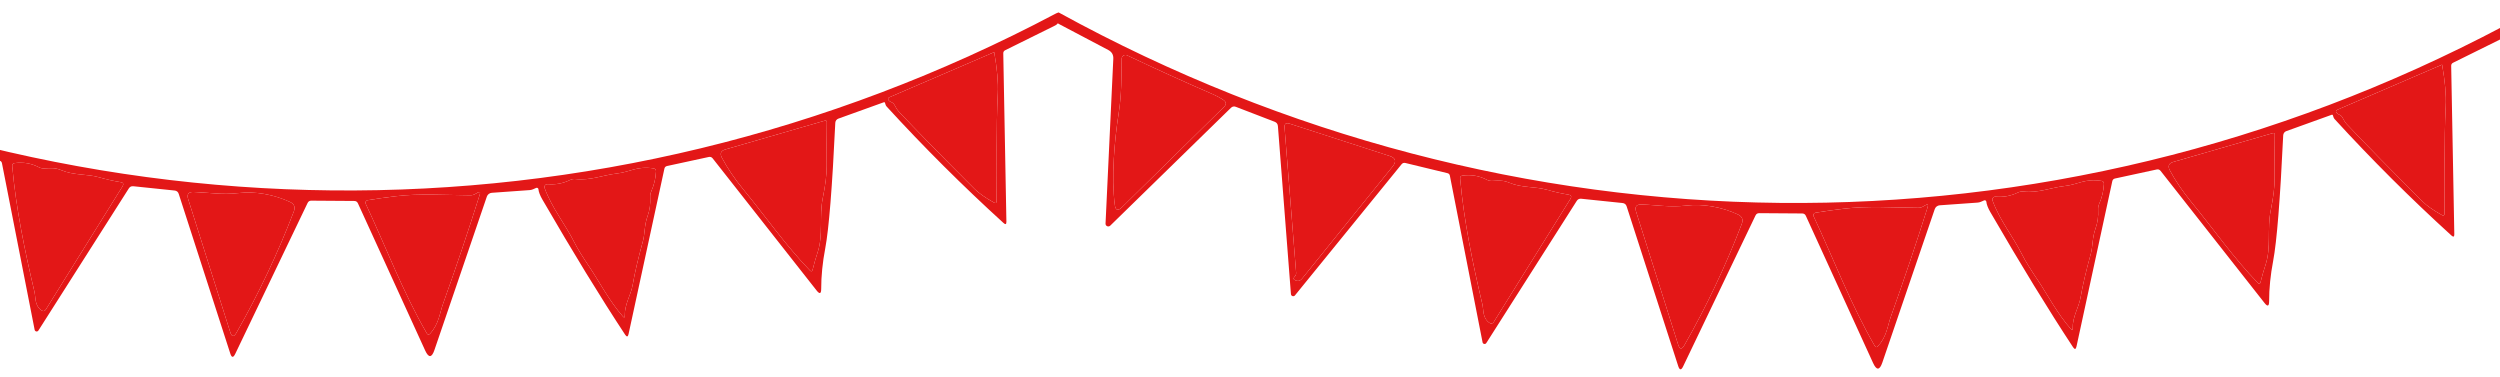
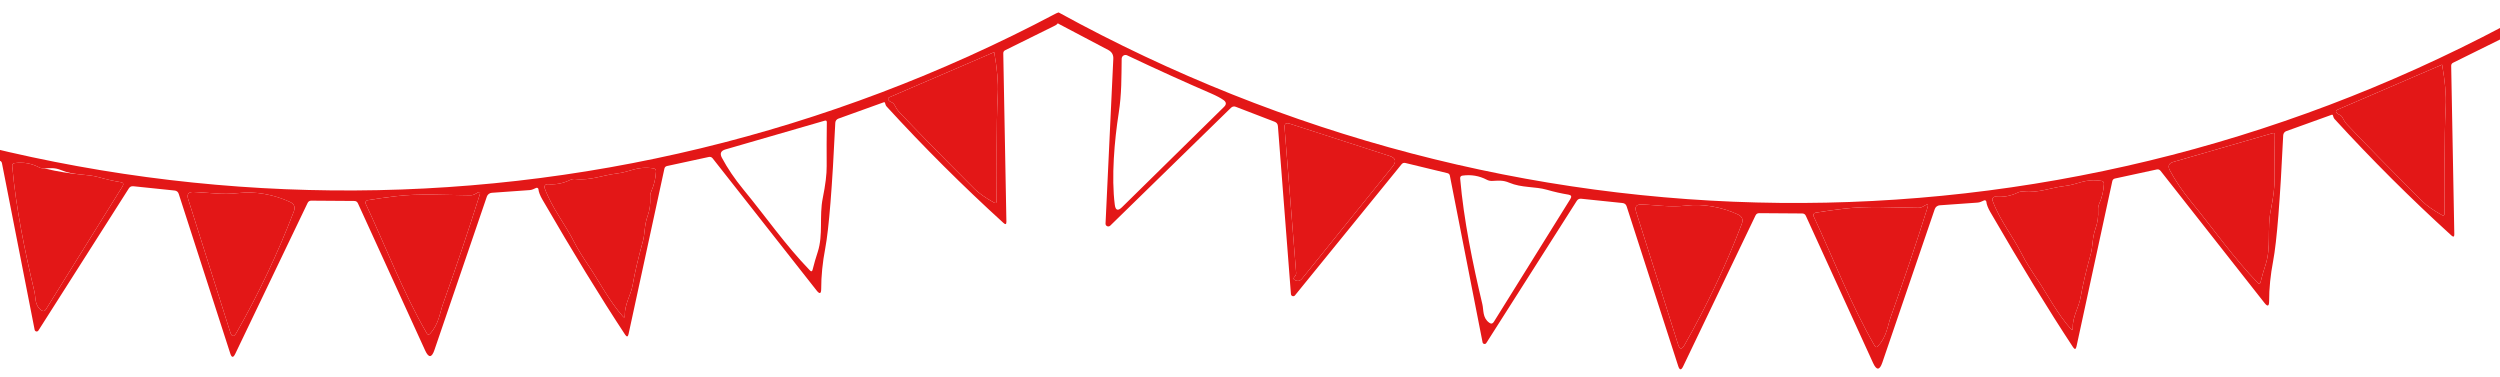
<svg xmlns="http://www.w3.org/2000/svg" width="1200" height="181" viewBox="0 0 1200 181" fill="none">
  <path d="M1119.27 55.074L1097.41 62.946C1096.99 63.095 1096.63 63.365 1096.37 63.723C1096.11 64.081 1095.96 64.51 1095.94 64.955C1094.48 95.876 1092.87 115.963 1091.12 125.216C1089.82 132.015 1089.17 138.491 1089.18 144.645C1089.17 147.048 1088.44 147.306 1086.96 145.418L1037.08 82.017C1036.59 81.412 1035.98 81.189 1035.23 81.346L1015.2 85.683C1014.49 85.841 1014.06 86.274 1013.9 86.983L996.71 166.339C996.407 167.739 995.86 167.843 995.069 166.653C983.258 148.728 970.023 127.114 955.361 101.809C954.213 99.815 953.572 98.143 953.437 96.795C953.423 96.677 953.381 96.564 953.316 96.465C953.25 96.367 953.163 96.284 953.06 96.225C952.957 96.166 952.842 96.132 952.723 96.125C952.605 96.118 952.487 96.138 952.378 96.185L950.788 96.882C950.28 97.094 949.743 97.219 949.2 97.251L931.055 98.544C930.527 98.582 930.022 98.773 929.602 99.095C929.181 99.416 928.865 99.854 928.691 100.354L903.515 174.044C902.227 177.802 900.752 177.872 899.089 174.253L866.805 103.599C866.465 102.85 865.886 102.472 865.066 102.465L844.421 102.318C843.583 102.311 842.988 102.688 842.636 103.45L807.912 175.857C806.985 177.797 806.193 177.745 805.537 175.7L780.787 99.048C780.467 98.08 779.798 97.547 778.779 97.447L758.996 95.395C758.05 95.296 757.328 95.645 756.83 96.442L713.429 164.652C713.324 164.82 713.171 164.952 712.989 165.031C712.808 165.11 712.607 165.133 712.412 165.096C712.218 165.059 712.039 164.964 711.9 164.823C711.76 164.683 711.666 164.504 711.63 164.309L695.947 84.374C695.825 83.681 695.419 83.259 694.729 83.108L674.615 78.24C673.851 78.051 673.231 78.256 672.752 78.852L621.585 141.78C621.448 141.948 621.264 142.072 621.057 142.135C620.849 142.198 620.628 142.198 620.42 142.135C620.213 142.071 620.029 141.948 619.892 141.78C619.755 141.611 619.671 141.406 619.651 141.19L613.397 60.543C613.315 59.523 612.801 58.827 611.858 58.455L593.211 51.278C592.322 50.925 591.528 51.091 590.83 51.777L532.917 108.312C532.723 108.498 532.477 108.624 532.212 108.671C531.946 108.719 531.673 108.686 531.429 108.578C531.184 108.469 530.98 108.29 530.843 108.064C530.705 107.837 530.641 107.574 530.659 107.309L534.387 28.249C534.494 26.32 533.687 24.902 531.965 23.995L508.12 11.422C507.892 11.298 507.703 11.111 507.575 10.884C507.447 10.656 507.384 10.395 507.393 10.132L507.533 6.528C507.53 6.437 507.553 6.348 507.597 6.269C507.642 6.19 507.708 6.124 507.788 6.078C507.869 6.032 507.961 6.007 508.056 6.005C508.151 6.004 508.245 6.027 508.329 6.07C725.179 125.151 982.884 128.37 1201.72 12.539C1203.17 11.768 1203.8 12.202 1203.62 13.839L1203.45 15.503C1203.38 16.071 1203.18 16.614 1202.85 17.084C1202.52 17.554 1202.08 17.934 1201.57 18.191L1177.49 30.113C1176.86 30.418 1176.56 30.916 1176.57 31.608L1178.07 112.46C1178.08 113.699 1177.62 113.895 1176.7 113.05C1157.13 95.26 1138.42 76.612 1120.56 57.106C1120.33 56.849 1120.16 56.538 1120.05 56.173C1119.98 55.882 1119.89 55.599 1119.78 55.325C1119.69 55.069 1119.52 54.986 1119.27 55.074ZM1124.47 56.566C1125.1 57.846 1125.72 58.816 1126.33 59.477C1134.47 68.121 1146.62 80.523 1162.78 96.682C1164.8 98.702 1167.91 100.886 1172.12 103.234C1172.95 103.696 1173.37 103.445 1173.38 102.48C1173.55 85.275 1173.1 68.066 1173.95 50.867C1174.2 45.571 1173.62 38.984 1172.23 31.107C1172.23 31.07 1172.21 31.052 1172.15 31.052L1122.02 52.64C1121.16 53.015 1121.04 53.551 1121.65 54.248C1121.94 54.56 1122.29 54.8 1122.71 54.967C1123.49 55.265 1124.08 55.798 1124.47 56.566ZM536.98 54.271C534.93 67.362 533.387 85.129 535.105 98.307C535.446 100.986 536.59 101.379 538.536 99.483L587.557 51.285C588.751 50.111 588.678 49.037 587.339 48.06C585.982 47.084 584.006 46.029 581.412 44.897C568.405 39.27 554.938 33.157 541.011 26.557C540.733 26.426 540.426 26.368 540.12 26.387C539.813 26.405 539.516 26.501 539.256 26.665C538.996 26.829 538.782 27.055 538.633 27.324C538.483 27.592 538.404 27.894 538.402 28.201C538.273 36.967 538.423 45.134 536.98 54.271ZM621.526 132.658C620.846 133.381 620.751 133.908 621.24 134.24C622.706 135.199 623.982 135 625.068 133.644L668.455 79.936C670.424 77.494 669.92 75.797 666.942 74.843L619.033 59.362C617.254 58.783 616.438 59.422 616.586 61.28L622.142 130.915C622.191 131.59 621.985 132.17 621.526 132.658ZM1051.73 96.835C1062.73 110.201 1071.93 123.579 1083.76 135.805C1084.39 136.466 1084.82 136.351 1085.05 135.461C1085.76 132.59 1086.58 129.766 1087.5 126.988C1090.22 118.681 1088.16 109.842 1089.93 101.091C1091.22 94.711 1091.85 89.573 1091.81 85.676C1091.76 78.684 1091.78 71.683 1091.87 64.674C1091.88 63.983 1091.55 63.734 1090.87 63.929L1043.21 77.727C1041 78.364 1040.43 79.697 1041.51 81.727C1044.23 86.812 1047.64 91.848 1051.73 96.835ZM711.512 145.928C712.225 148.856 711.511 152.51 714.85 154.914C715.737 155.559 716.466 155.419 717.038 154.496L753.807 95.46C754.508 94.319 754.204 93.643 752.895 93.432C749.386 92.856 745.952 92.08 742.592 91.105C736.707 89.417 730.527 90.266 724.377 87.674C721.411 86.42 719.278 86.702 716.245 86.84C715.335 86.887 714.471 86.698 713.656 86.272C710.03 84.384 706.149 83.723 702.011 84.289C701.191 84.391 700.813 84.861 700.879 85.7C702.595 105.624 706.897 126.471 711.512 145.928ZM978.351 134.777C982.1 140.325 987.665 150.805 993.996 157.905C994.609 158.62 994.91 158.504 994.9 157.557C994.755 152.067 997.88 147.477 998.685 142.732C999.662 137.042 1001.31 129.991 1003.64 121.581C1004.6 118.039 1004.2 114.294 1005.85 109.692C1006.87 106.842 1007.29 103.832 1007.1 100.663C1007.05 99.679 1007.22 98.734 1007.61 97.827C1008.97 94.779 1009.72 91.6 1009.88 88.287C1009.92 87.45 1009.53 86.964 1008.69 86.83C1000.64 85.615 997.697 88.512 991.135 89.276C984.164 90.091 978.379 92.745 971.23 91.948C970.285 91.849 969.382 92.014 968.523 92.444C965.177 94.072 961.612 94.725 957.827 94.401C957.595 94.384 957.362 94.426 957.149 94.522C956.937 94.618 956.752 94.767 956.612 94.953C956.472 95.139 956.381 95.358 956.347 95.589C956.313 95.82 956.338 96.055 956.419 96.274C959.969 105.972 966.188 113.344 970.754 122.477C972.114 125.201 974.647 129.301 978.351 134.777ZM870.517 103.767C880.282 124.606 888.268 145.949 899.842 165.957C900.308 166.762 900.845 166.821 901.452 166.134C905.725 161.418 905.986 156.422 907.719 151.658C913.91 134.359 919.766 116.938 925.285 99.397C925.678 98.144 925.298 97.849 924.146 98.513L923.075 99.132C922.344 99.545 921.559 99.748 920.721 99.741C908.869 99.668 896.478 98.771 884.831 100.202C880.311 100.746 875.836 101.382 871.405 102.109C871.225 102.142 871.053 102.215 870.905 102.322C870.756 102.43 870.635 102.569 870.549 102.729C870.463 102.89 870.416 103.066 870.41 103.246C870.405 103.426 870.441 103.605 870.517 103.767ZM834.201 102.941C826.502 99.38 817.504 97.693 809.33 98.689C801.62 99.607 794.939 98.376 787.922 98.153C785.447 98.077 784.581 99.226 785.326 101.599L805.488 165.349C806.251 167.777 807.26 167.886 808.517 165.675C819.162 146.994 828.339 127.599 836.047 107.49C836.848 105.403 836.232 103.887 834.201 102.941Z" fill="#E31717" />
  <path d="M1122.71 54.967C1122.29 54.799 1121.94 54.559 1121.65 54.248C1121.04 53.55 1121.16 53.014 1122.02 52.639L1172.15 31.051C1172.21 31.052 1172.23 31.07 1172.23 31.106C1173.62 38.984 1174.2 45.57 1173.95 50.867C1173.1 68.065 1173.55 85.275 1173.38 102.479C1173.37 103.444 1172.95 103.695 1172.12 103.233C1167.91 100.885 1164.8 98.701 1162.78 96.681C1146.62 80.522 1134.47 68.121 1126.33 59.476C1125.72 58.816 1125.1 57.845 1124.47 56.566C1124.08 55.797 1123.49 55.264 1122.71 54.967Z" fill="#E31717" />
-   <path d="M535.104 98.306C533.386 85.128 534.929 67.362 536.979 54.27C538.422 45.133 538.272 36.966 538.401 28.2C538.403 27.893 538.483 27.591 538.632 27.323C538.781 27.055 538.996 26.828 539.255 26.664C539.515 26.5 539.812 26.405 540.119 26.386C540.425 26.367 540.732 26.426 541.01 26.556C554.937 33.156 568.404 39.269 581.411 44.896C584.005 46.029 585.981 47.083 587.338 48.06C588.677 49.036 588.75 50.111 587.557 51.284L538.535 99.483C536.589 101.378 535.446 100.986 535.104 98.306Z" fill="#E31717" />
  <path d="M622.143 130.915L616.588 61.28C616.439 59.422 617.255 58.782 619.034 59.362L666.943 74.843C669.921 75.796 670.426 77.494 668.457 79.935L625.07 133.643C623.984 135 622.708 135.198 621.241 134.239C620.752 133.907 620.848 133.38 621.528 132.658C621.987 132.17 622.192 131.589 622.143 130.915Z" fill="#E31717" />
  <path d="M1051.73 96.835C1047.64 91.847 1044.23 86.812 1041.51 81.727C1040.43 79.697 1041 78.364 1043.21 77.727L1090.87 63.928C1091.55 63.734 1091.88 63.983 1091.88 64.674C1091.78 71.683 1091.76 78.684 1091.81 85.676C1091.85 89.573 1091.22 94.711 1089.93 101.09C1088.16 109.842 1090.22 118.681 1087.5 126.988C1086.58 129.766 1085.77 132.59 1085.05 135.461C1084.82 136.351 1084.39 136.466 1083.76 135.805C1071.93 123.579 1062.73 110.201 1051.73 96.835Z" fill="#E31717" />
-   <path d="M711.513 145.928C706.898 126.471 702.596 105.624 700.88 85.7C700.814 84.861 701.191 84.391 702.011 84.289C706.149 83.723 710.031 84.384 713.656 86.272C714.472 86.698 715.335 86.887 716.246 86.84C719.279 86.702 721.411 86.419 724.378 87.674C730.528 90.266 736.707 89.416 742.592 91.105C745.952 92.08 749.387 92.856 752.896 93.432C754.205 93.643 754.509 94.319 753.807 95.46L717.039 154.496C716.467 155.419 715.737 155.559 714.851 154.914C711.512 152.51 712.226 148.856 711.513 145.928Z" fill="#E31717" />
  <path d="M978.353 134.777C974.649 129.302 972.117 125.202 970.756 122.478C966.19 113.344 959.971 105.972 956.421 96.274C956.34 96.056 956.315 95.82 956.349 95.589C956.383 95.359 956.474 95.14 956.614 94.954C956.754 94.767 956.939 94.619 957.151 94.523C957.364 94.426 957.597 94.385 957.83 94.402C961.614 94.725 965.179 94.073 968.525 92.444C969.384 92.014 970.287 91.849 971.233 91.948C978.381 92.746 984.166 90.091 991.138 89.276C997.699 88.512 1000.65 85.615 1008.69 86.83C1009.53 86.965 1009.92 87.451 1009.88 88.288C1009.73 91.6 1008.97 94.78 1007.62 97.827C1007.23 98.734 1007.05 99.68 1007.1 100.663C1007.29 103.833 1006.87 106.843 1005.85 109.693C1004.2 114.294 1004.6 118.039 1003.65 121.581C1001.32 129.992 999.664 137.042 998.687 142.733C997.882 147.478 994.757 152.067 994.902 157.558C994.912 158.505 994.611 158.62 993.998 157.905C987.667 150.805 982.103 140.326 978.353 134.777Z" fill="#E31717" />
  <path d="M899.843 165.957C888.269 145.95 880.283 124.607 870.519 103.768C870.443 103.605 870.406 103.427 870.411 103.247C870.417 103.067 870.464 102.89 870.55 102.73C870.636 102.57 870.758 102.431 870.906 102.323C871.055 102.216 871.226 102.143 871.407 102.11C875.837 101.383 880.312 100.747 884.832 100.202C896.479 98.772 908.87 99.668 920.723 99.742C921.56 99.749 922.345 99.546 923.077 99.133L924.147 98.514C925.3 97.85 925.679 98.145 925.287 99.398C919.767 116.939 913.912 134.359 907.72 151.658C905.987 156.423 905.726 161.419 901.453 166.135C900.846 166.822 900.31 166.762 899.843 165.957Z" fill="#E31717" />
  <path d="M809.33 98.689C817.504 97.693 826.502 99.381 834.201 102.942C836.232 103.887 836.848 105.404 836.047 107.491C828.339 127.599 819.163 146.994 808.517 165.676C807.26 167.886 806.251 167.778 805.488 165.35L785.326 101.599C784.582 99.226 785.447 98.077 787.923 98.153C794.94 98.376 801.62 99.607 809.33 98.689Z" fill="#E31717" />
  <path d="M424.267 49.074L402.406 56.946C401.992 57.095 401.631 57.365 401.37 57.723C401.109 58.081 400.96 58.51 400.942 58.955C399.478 89.876 397.87 109.963 396.117 119.216C394.821 126.015 394.174 132.491 394.177 138.645C394.175 141.048 393.435 141.306 391.958 139.418L342.079 76.017C341.593 75.412 340.975 75.189 340.228 75.346L320.199 79.683C319.488 79.841 319.056 80.274 318.905 80.983L301.71 160.339C301.407 161.739 300.86 161.843 300.069 160.653C288.258 142.728 275.023 121.114 260.361 95.809C259.213 93.815 258.572 92.143 258.437 90.795C258.423 90.677 258.381 90.564 258.316 90.465C258.25 90.367 258.163 90.284 258.06 90.225C257.957 90.166 257.842 90.132 257.723 90.125C257.605 90.118 257.487 90.138 257.378 90.185L255.788 90.882C255.28 91.094 254.743 91.219 254.2 91.251L236.055 92.544C235.527 92.582 235.022 92.773 234.602 93.095C234.181 93.416 233.865 93.854 233.691 94.354L208.515 168.044C207.227 171.802 205.752 171.872 204.089 168.253L171.805 97.599C171.465 96.85 170.886 96.472 170.066 96.465L149.421 96.318C148.583 96.311 147.988 96.688 147.636 97.45L112.912 169.857C111.985 171.797 111.193 171.745 110.537 169.7L85.787 93.048C85.467 92.08 84.798 91.547 83.779 91.447L63.996 89.395C63.05 89.296 62.328 89.645 61.83 90.442L18.429 158.652C18.324 158.82 18.171 158.952 17.989 159.031C17.808 159.11 17.607 159.133 17.412 159.096C17.218 159.059 17.039 158.964 16.899 158.823C16.76 158.683 16.666 158.504 16.63 158.309L0.947 78.374C0.825 77.681 0.419 77.259 -0.271 77.108L-20.385 72.24C-21.148 72.051 -21.769 72.256 -22.248 72.852L-73.415 135.78C-73.552 135.948 -73.736 136.072 -73.943 136.135C-74.151 136.198 -74.372 136.198 -74.579 136.135C-74.787 136.071 -74.971 135.948 -75.108 135.78C-75.245 135.611 -75.329 135.406 -75.349 135.19L-81.603 54.543C-81.686 53.523 -82.198 52.827 -83.142 52.455L-101.789 45.278C-102.678 44.925 -103.472 45.091 -104.17 45.777L-162.083 102.312C-162.277 102.498 -162.523 102.624 -162.788 102.671C-163.054 102.719 -163.327 102.686 -163.571 102.578C-163.816 102.469 -164.02 102.29 -164.157 102.064C-164.295 101.837 -164.359 101.574 -164.341 101.309L-160.613 22.249C-160.506 20.32 -161.313 18.902 -163.035 17.995L-186.88 5.422C-187.108 5.298 -187.297 5.111 -187.425 4.884C-187.553 4.656 -187.616 4.395 -187.607 4.132L-187.467 0.528C-187.47 0.437 -187.447 0.348 -187.403 0.269C-187.358 0.19 -187.292 0.124 -187.212 0.078C-187.131 0.032 -187.039 0.007 -186.944 0.005C-186.849 0.004 -186.755 0.027 -186.671 0.07C30.18 119.151 287.884 122.37 506.723 6.539C508.168 5.769 508.801 6.202 508.624 7.839L508.446 9.503C508.383 10.071 508.179 10.614 507.85 11.084C507.522 11.554 507.08 11.934 506.566 12.191L482.486 24.113C481.865 24.418 481.56 24.916 481.572 25.608L483.073 106.46C483.081 107.699 482.624 107.895 481.702 107.05C462.134 89.26 443.421 70.612 425.56 51.106C425.326 50.849 425.156 50.538 425.049 50.173C424.979 49.882 424.891 49.599 424.784 49.325C424.695 49.069 424.522 48.986 424.267 49.074ZM429.47 50.566C430.097 51.846 430.717 52.816 431.33 53.477C439.469 62.121 451.617 74.523 467.776 90.682C469.798 92.702 472.911 94.886 477.115 97.234C477.949 97.696 478.37 97.445 478.378 96.48C478.551 79.275 478.096 62.066 478.951 44.867C479.196 39.571 478.624 32.984 477.234 25.107C477.234 25.07 477.207 25.052 477.153 25.052L427.018 46.64C426.16 47.015 426.037 47.551 426.65 48.248C426.938 48.56 427.291 48.8 427.709 48.967C428.489 49.265 429.076 49.798 429.47 50.566ZM-158.02 48.271C-160.07 61.362 -161.613 79.129 -159.895 92.307C-159.554 94.987 -158.41 95.379 -156.464 93.483L-107.443 45.285C-106.249 44.111 -106.322 43.037 -107.661 42.06C-109.018 41.084 -110.994 40.029 -113.588 38.897C-126.595 33.27 -140.062 27.157 -153.989 20.557C-154.267 20.426 -154.574 20.368 -154.88 20.387C-155.187 20.405 -155.484 20.501 -155.744 20.665C-156.004 20.829 -156.218 21.055 -156.367 21.324C-156.517 21.592 -156.596 21.894 -156.598 22.201C-156.727 30.967 -156.577 39.134 -158.02 48.271ZM-73.474 126.658C-74.154 127.381 -74.249 127.908 -73.76 128.24C-72.294 129.199 -71.017 129 -69.932 127.644L-26.545 73.936C-24.576 71.494 -25.08 69.797 -28.058 68.843L-75.967 53.362C-77.746 52.783 -78.562 53.422 -78.414 55.28L-72.858 124.915C-72.809 125.59 -73.014 126.17 -73.474 126.658ZM356.729 90.835C367.731 104.201 376.931 117.579 388.762 129.805C389.394 130.466 389.823 130.351 390.049 129.461C390.765 126.59 391.581 123.766 392.496 120.988C395.216 112.681 393.16 103.842 394.928 95.091C396.22 88.711 396.846 83.573 396.806 79.676C396.756 72.684 396.779 65.683 396.875 58.675C396.881 57.983 396.546 57.734 395.871 57.929L348.206 71.727C345.997 72.364 345.431 73.697 346.506 75.727C349.23 80.812 352.638 85.848 356.729 90.835ZM16.512 139.928C17.225 142.856 16.511 146.51 19.85 148.914C20.737 149.559 21.466 149.419 22.038 148.496L58.807 89.46C59.508 88.319 59.204 87.643 57.895 87.432C54.386 86.856 50.952 86.08 47.592 85.105C41.707 83.417 35.527 84.266 29.377 81.674C26.411 80.42 24.278 80.702 21.245 80.84C20.335 80.887 19.471 80.698 18.656 80.272C15.03 78.384 11.149 77.723 7.011 78.289C6.191 78.391 5.813 78.861 5.879 79.7C7.595 99.624 11.897 120.471 16.512 139.928ZM283.351 128.777C287.1 134.325 292.665 144.805 298.996 151.905C299.609 152.62 299.91 152.504 299.9 151.557C299.755 146.067 302.88 141.477 303.685 136.732C304.662 131.042 306.315 123.991 308.644 115.581C309.602 112.039 309.197 108.294 310.847 103.692C311.872 100.842 312.29 97.832 312.098 94.663C312.052 93.679 312.223 92.734 312.613 91.827C313.968 88.779 314.724 85.6 314.879 82.287C314.922 81.45 314.526 80.964 313.69 80.83C305.643 79.615 302.697 82.512 296.135 83.276C289.164 84.091 283.379 86.745 276.23 85.948C275.285 85.849 274.382 86.014 273.523 86.444C270.177 88.072 266.612 88.725 262.827 88.401C262.595 88.384 262.362 88.426 262.149 88.522C261.937 88.618 261.752 88.767 261.612 88.953C261.472 89.139 261.381 89.358 261.347 89.589C261.313 89.82 261.338 90.055 261.419 90.274C264.969 99.972 271.188 107.344 275.754 116.477C277.114 119.201 279.647 123.301 283.351 128.777ZM175.517 97.767C185.282 118.606 193.268 139.949 204.842 159.957C205.308 160.762 205.845 160.821 206.452 160.134C210.725 155.418 210.986 150.422 212.719 145.658C218.91 128.359 224.766 110.938 230.285 93.397C230.678 92.144 230.298 91.849 229.146 92.513L228.075 93.132C227.344 93.545 226.559 93.748 225.721 93.741C213.869 93.668 201.478 92.771 189.831 94.202C185.311 94.746 180.836 95.382 176.405 96.109C176.225 96.142 176.053 96.215 175.905 96.322C175.756 96.43 175.635 96.569 175.549 96.729C175.463 96.889 175.416 97.066 175.41 97.246C175.405 97.426 175.441 97.605 175.517 97.767ZM139.201 96.941C131.502 93.38 122.504 91.693 114.33 92.689C106.62 93.607 99.939 92.376 92.922 92.153C90.447 92.077 89.581 93.226 90.326 95.599L110.488 159.349C111.251 161.777 112.26 161.886 113.517 159.675C124.162 140.994 133.339 121.599 141.047 101.49C141.848 99.403 141.232 97.887 139.201 96.941Z" fill="#E31717" />
  <path d="M427.709 48.967C427.291 48.8 426.938 48.56 426.65 48.248C426.037 47.551 426.16 47.015 427.018 46.64L477.153 25.052C477.207 25.052 477.234 25.07 477.234 25.107C478.624 32.984 479.196 39.571 478.951 44.867C478.096 62.066 478.551 79.275 478.378 96.48C478.37 97.445 477.949 97.696 477.115 97.234C472.911 94.886 469.798 92.702 467.776 90.682C451.617 74.523 439.469 62.121 431.33 53.477C430.717 52.816 430.097 51.846 429.47 50.566C429.076 49.798 428.489 49.265 427.709 48.967Z" fill="#E31717" />
-   <path d="M356.73 90.835C352.639 85.847 349.231 80.812 346.507 75.727C345.431 73.697 345.998 72.364 348.206 71.727L395.871 57.928C396.547 57.734 396.881 57.983 396.876 58.674C396.78 65.683 396.757 72.684 396.807 79.676C396.847 83.573 396.221 88.711 394.929 95.091C393.161 103.842 395.217 112.681 392.497 120.988C391.582 123.766 390.766 126.59 390.05 129.461C389.824 130.351 389.395 130.466 388.763 129.805C376.932 117.579 367.732 104.201 356.73 90.835Z" fill="#E31717" />
-   <path d="M16.513 139.928C11.898 120.471 7.596 99.624 5.88 79.7C5.814 78.862 6.191 78.392 7.011 78.289C11.149 77.724 15.031 78.385 18.657 80.272C19.472 80.698 20.335 80.888 21.246 80.841C24.279 80.702 26.412 80.42 29.378 81.674C35.528 84.266 41.708 83.417 47.592 85.106C50.952 86.081 54.387 86.856 57.896 87.432C59.205 87.644 59.509 88.32 58.807 89.461L22.039 148.496C21.467 149.42 20.738 149.559 19.851 148.915C16.512 146.51 17.226 142.857 16.513 139.928Z" fill="#E31717" />
+   <path d="M16.513 139.928C11.898 120.471 7.596 99.624 5.88 79.7C5.814 78.862 6.191 78.392 7.011 78.289C11.149 77.724 15.031 78.385 18.657 80.272C19.472 80.698 20.335 80.888 21.246 80.841C35.528 84.266 41.708 83.417 47.592 85.106C50.952 86.081 54.387 86.856 57.896 87.432C59.205 87.644 59.509 88.32 58.807 89.461L22.039 148.496C21.467 149.42 20.738 149.559 19.851 148.915C16.512 146.51 17.226 142.857 16.513 139.928Z" fill="#E31717" />
  <path d="M283.352 128.778C279.648 123.302 277.116 119.202 275.755 116.478C271.189 107.345 264.97 99.973 261.42 90.275C261.339 90.056 261.314 89.821 261.348 89.59C261.382 89.359 261.473 89.141 261.613 88.954C261.753 88.768 261.938 88.62 262.151 88.523C262.363 88.427 262.596 88.385 262.829 88.402C266.613 88.726 270.178 88.073 273.524 86.445C274.383 86.015 275.286 85.85 276.232 85.949C283.38 86.746 289.165 84.092 296.137 83.277C302.698 82.513 305.644 79.616 313.691 80.831C314.527 80.965 314.924 81.451 314.88 82.288C314.725 85.601 313.97 88.781 312.615 91.828C312.225 92.735 312.053 93.68 312.099 94.664C312.291 97.834 311.874 100.843 310.848 103.693C309.198 108.295 309.603 112.04 308.645 115.582C306.316 123.992 304.663 131.043 303.686 136.733C302.881 141.479 299.756 146.068 299.901 151.558C299.911 152.505 299.61 152.621 298.997 151.906C292.666 144.806 287.102 134.326 283.352 128.778Z" fill="#E31717" />
  <path d="M204.843 159.957C193.269 139.95 185.283 118.607 175.519 97.768C175.443 97.606 175.406 97.427 175.411 97.247C175.417 97.067 175.464 96.89 175.55 96.73C175.636 96.57 175.758 96.431 175.906 96.323C176.055 96.216 176.226 96.143 176.407 96.11C180.837 95.383 185.312 94.747 189.832 94.202C201.479 92.772 213.87 93.668 225.723 93.742C226.56 93.749 227.345 93.546 228.077 93.133L229.147 92.514C230.3 91.85 230.679 92.145 230.287 93.398C224.767 110.939 218.912 128.359 212.72 145.658C210.987 150.423 210.726 155.419 206.453 160.135C205.846 160.822 205.31 160.762 204.843 159.957Z" fill="#E31717" />
  <path d="M114.33 92.689C122.504 91.694 131.502 93.381 139.201 96.942C141.232 97.888 141.848 99.404 141.047 101.491C133.339 121.6 124.163 140.995 113.517 159.676C112.26 161.887 111.251 161.778 110.488 159.35L90.326 95.6C89.582 93.227 90.447 92.078 92.923 92.153C99.94 92.377 106.62 93.608 114.33 92.689Z" fill="#E31717" />
</svg>